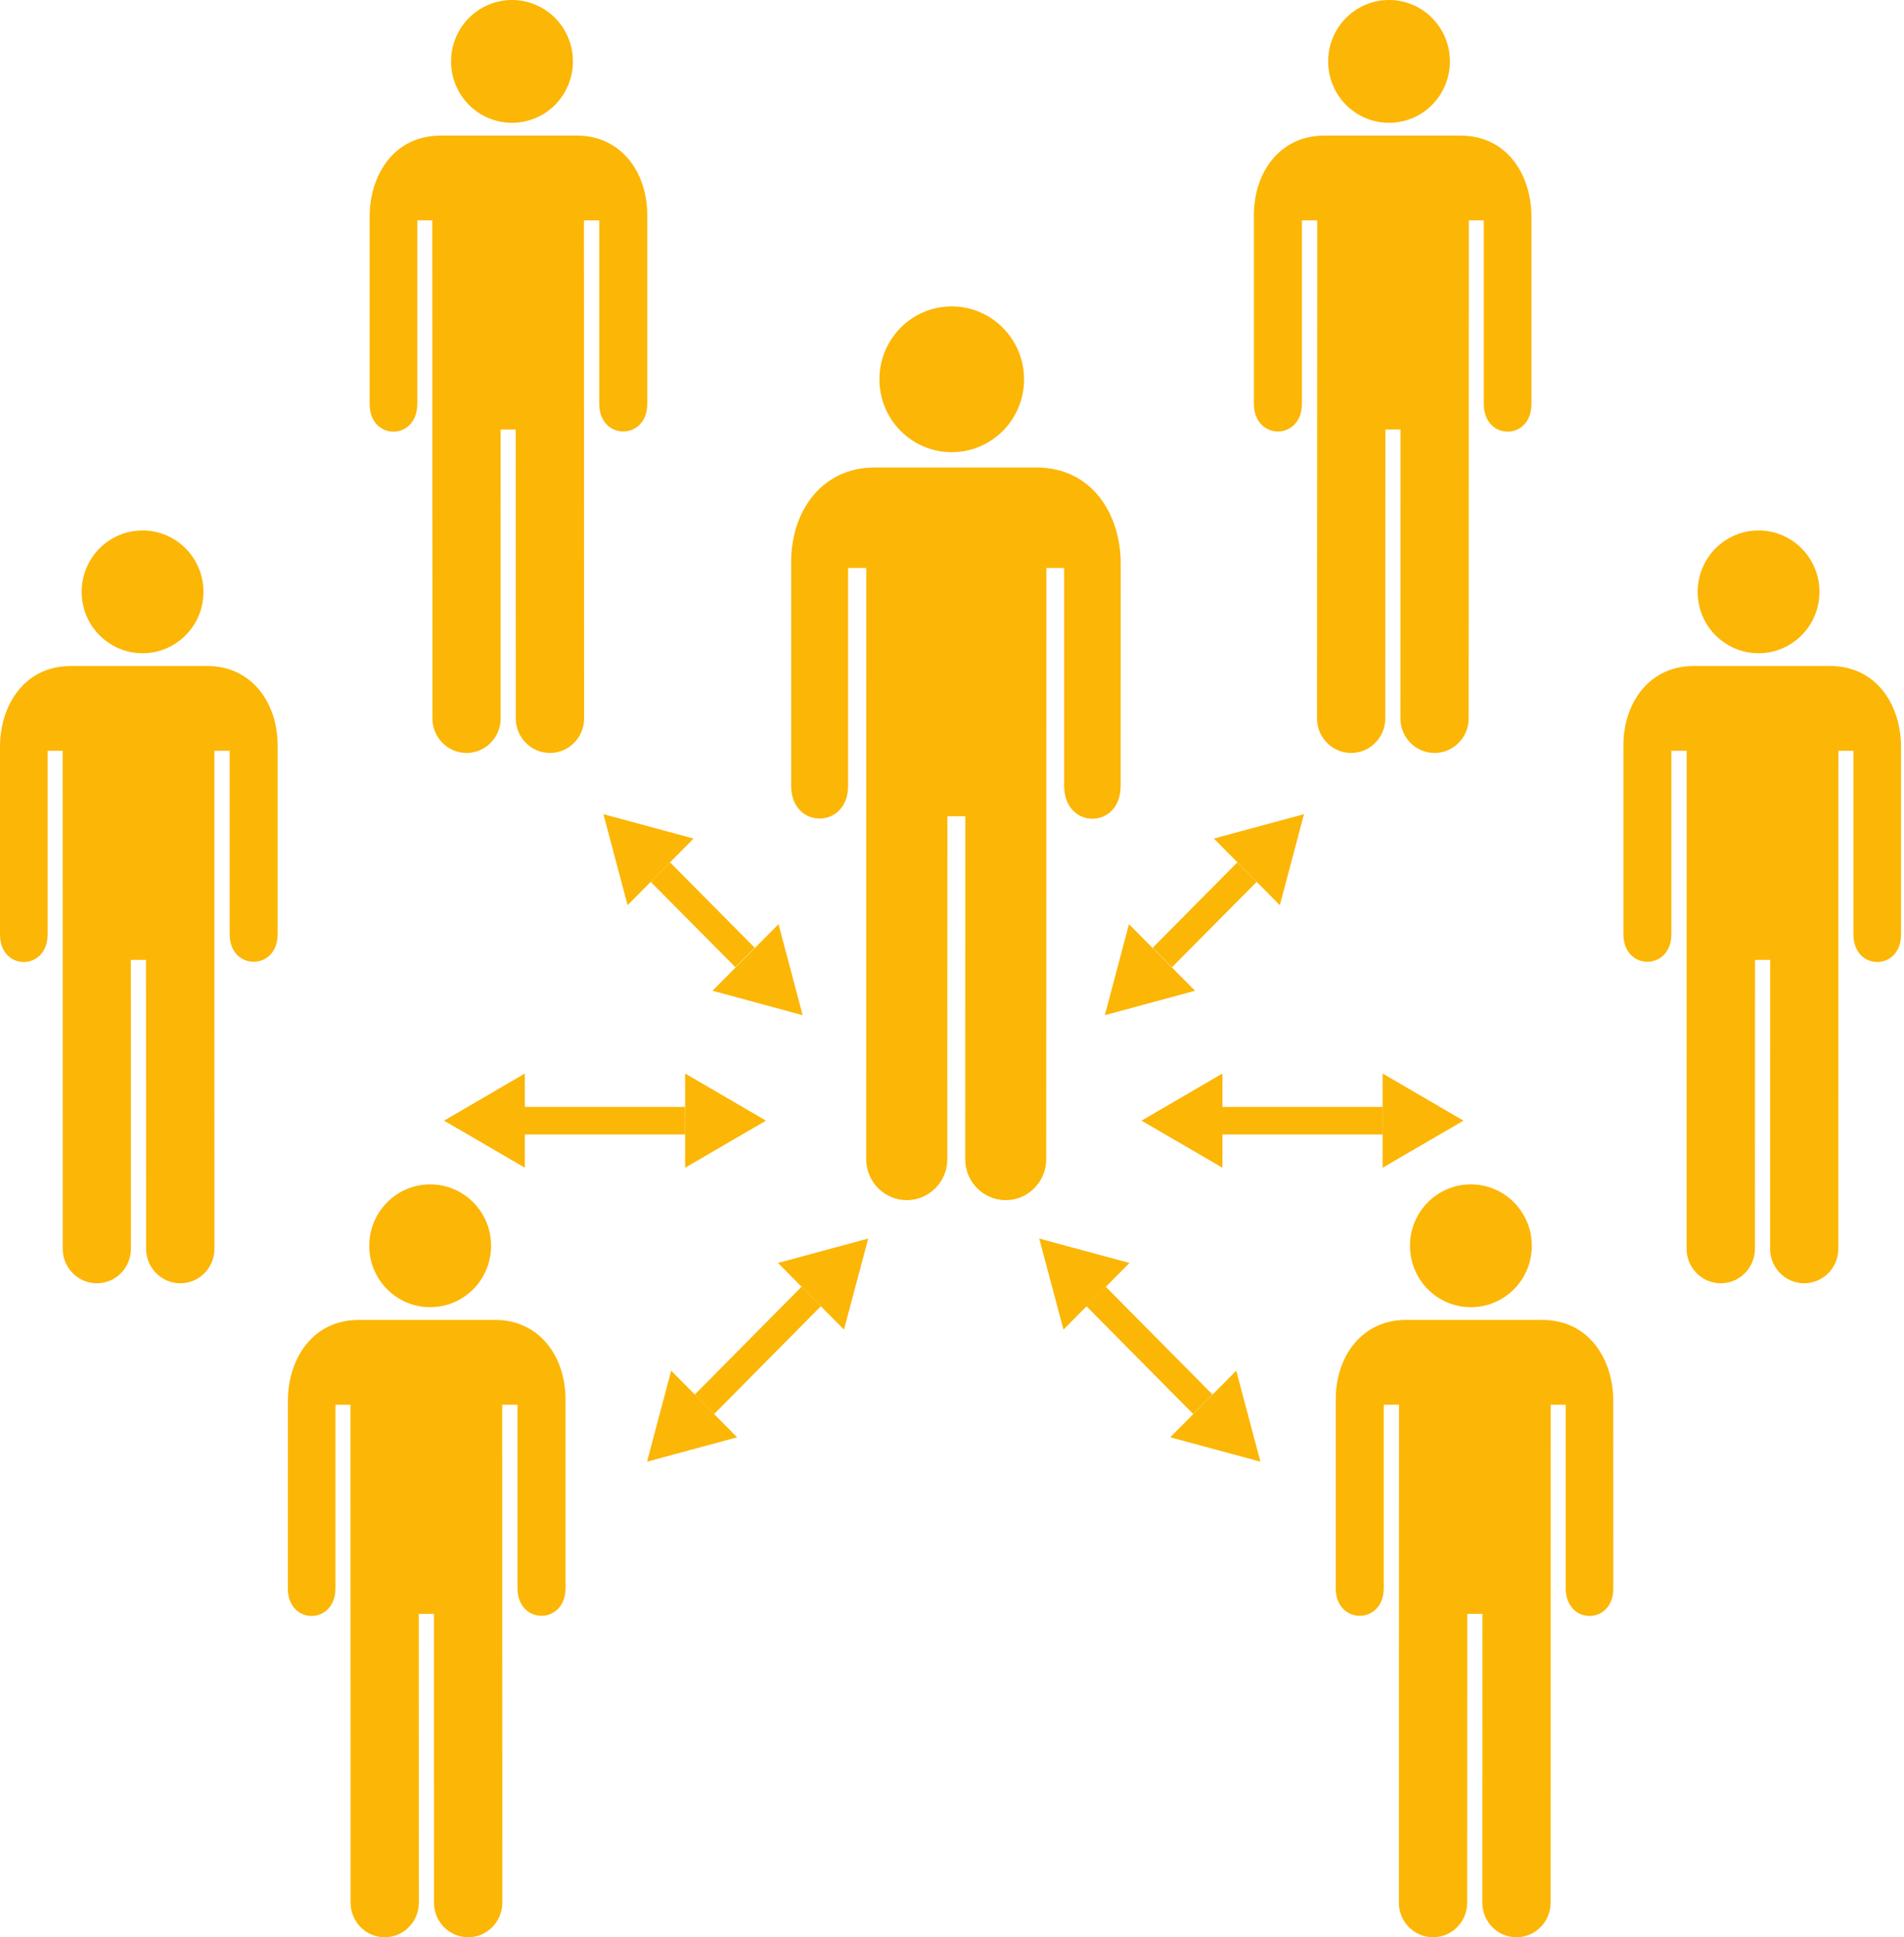
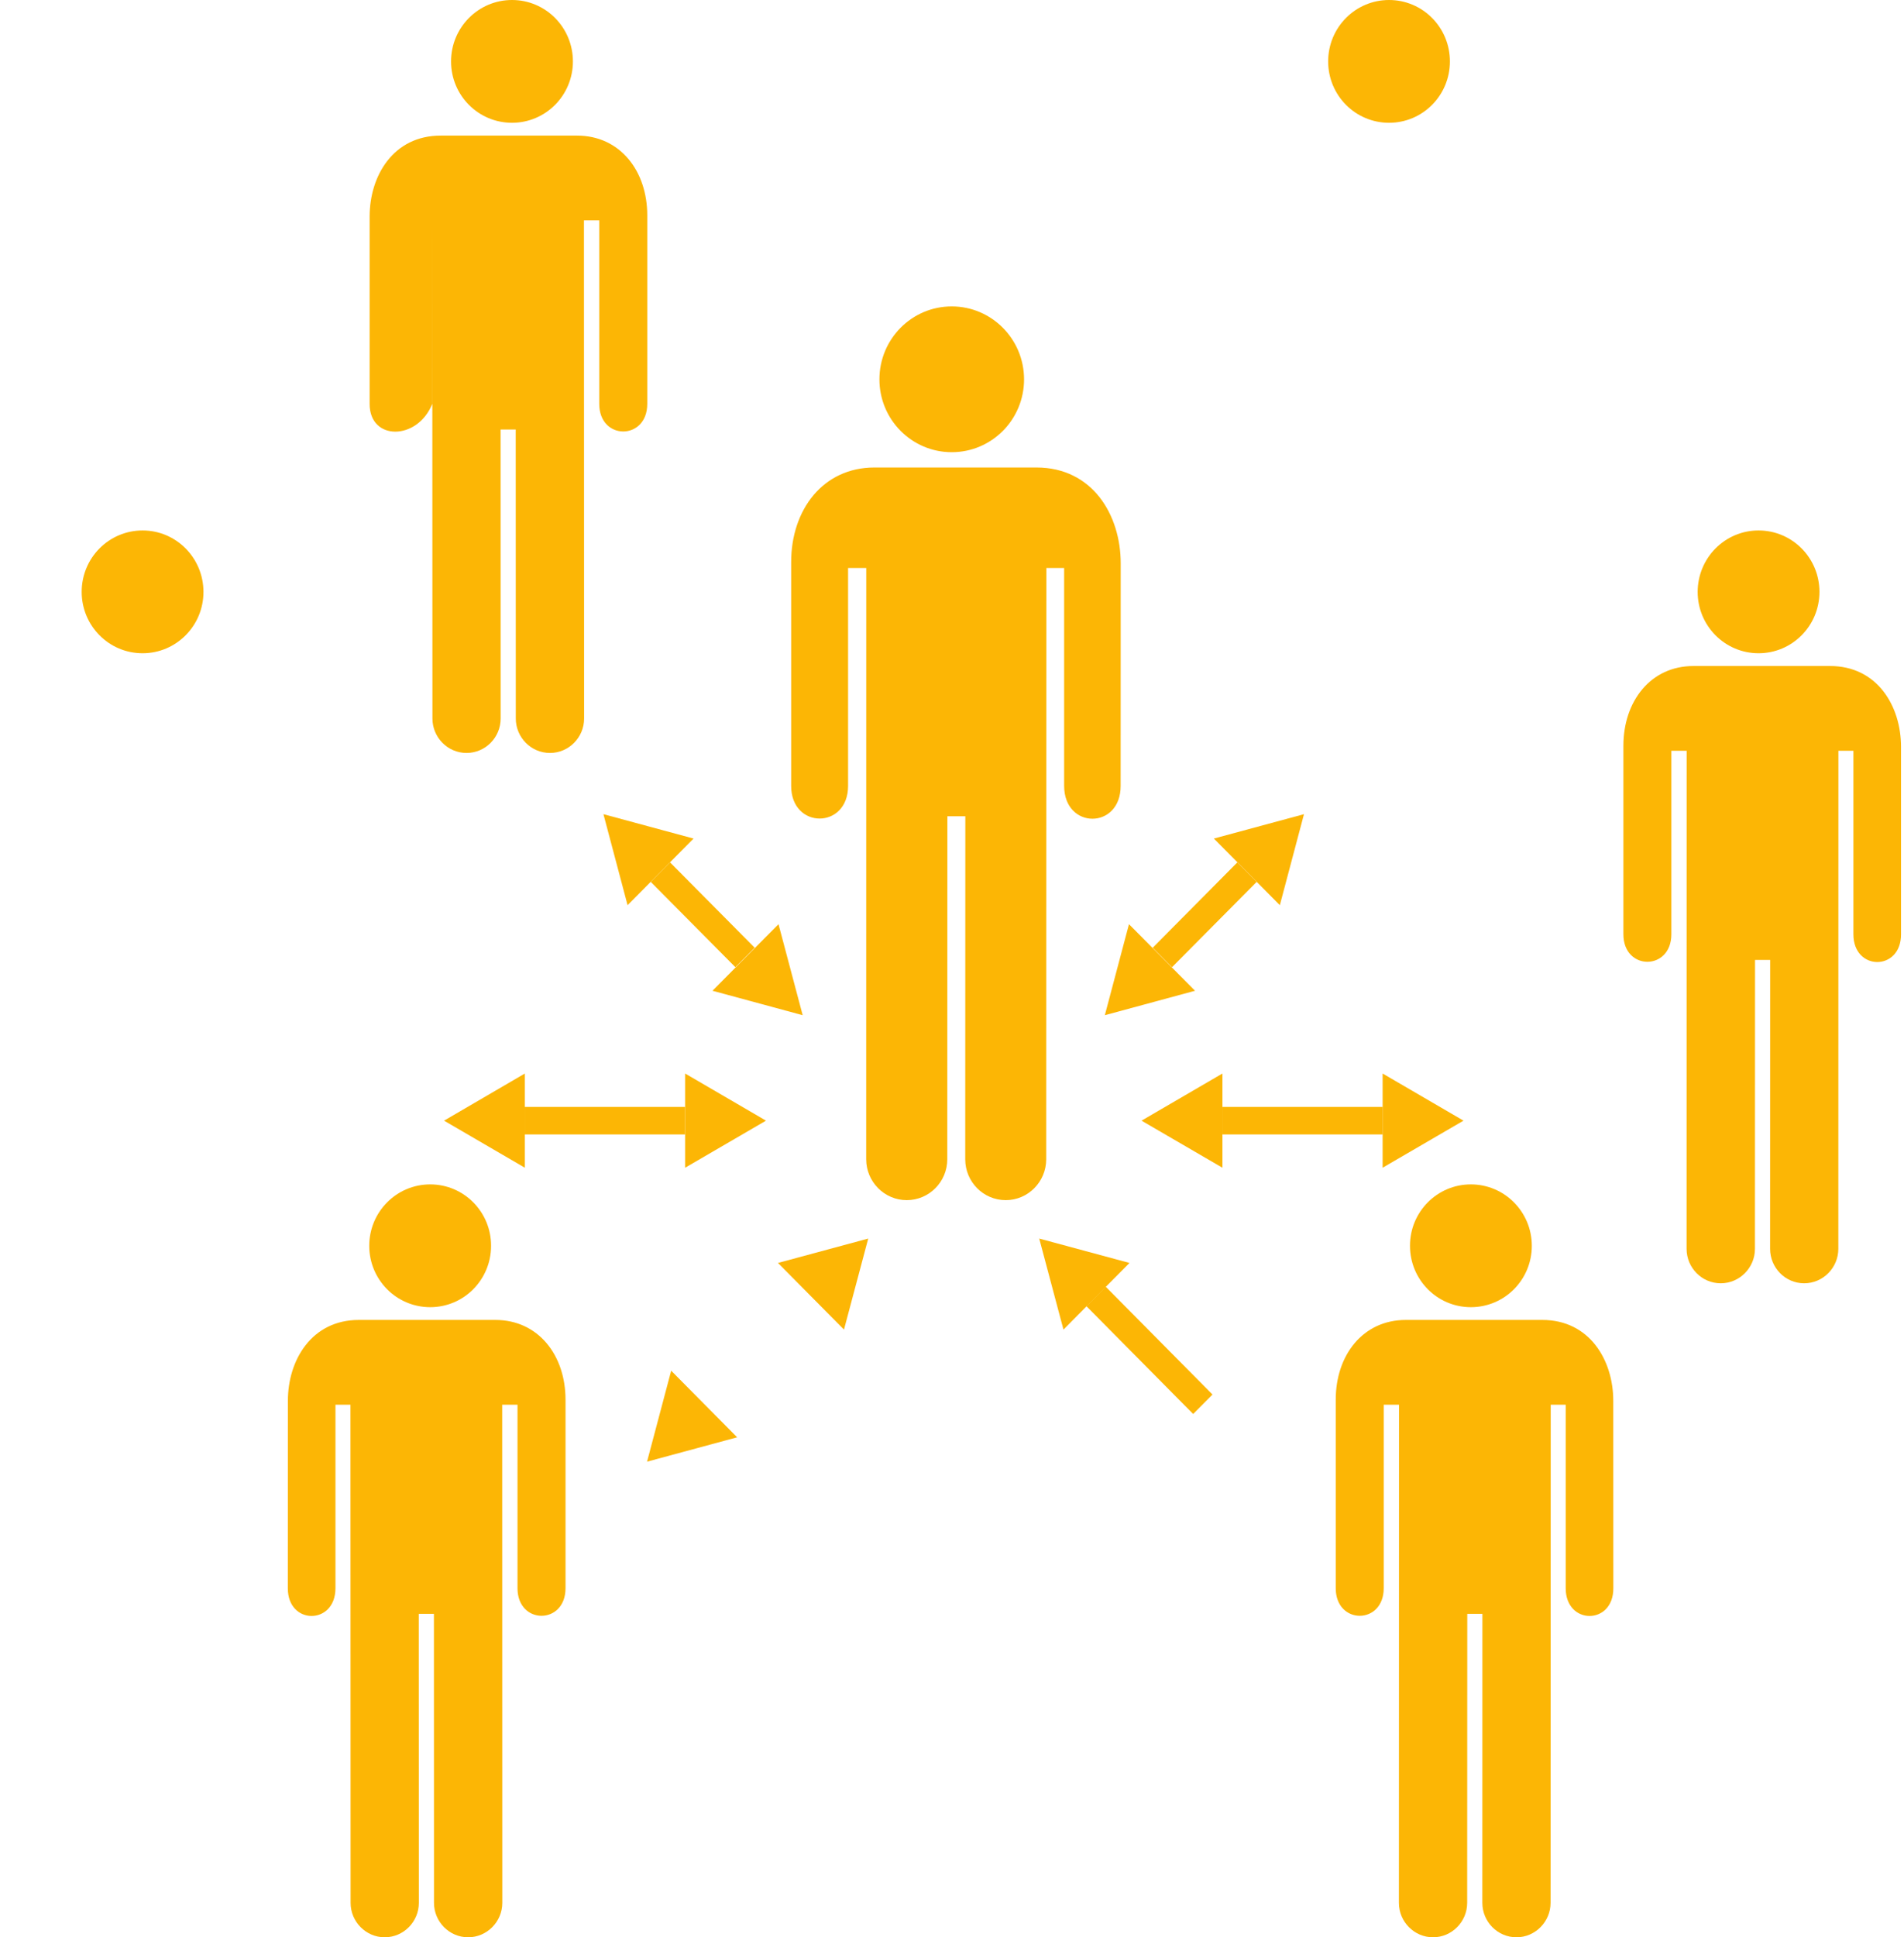
<svg xmlns="http://www.w3.org/2000/svg" width="59" height="60" viewBox="0 0 59 60" fill="none">
  <path d="M29.492 9.49C30.727 9.49 31.733 10.501 31.733 11.75C31.733 12.997 30.729 14.005 29.492 14.005C28.256 14.005 27.251 12.997 27.251 11.75C27.251 10.501 28.253 9.49 29.492 9.49Z" fill="#FCB605" />
  <path d="M26.841 35.904C26.841 36.602 27.407 37.17 28.097 37.17C28.791 37.17 29.354 36.602 29.354 35.904L29.357 25.28H29.913L29.91 35.904C29.91 36.602 30.471 37.17 31.166 37.17C31.856 37.17 32.419 36.602 32.419 35.904L32.424 17.591H32.975V24.338C32.975 25.697 34.73 25.697 34.726 24.338L34.728 17.449C34.728 15.951 33.855 14.479 32.116 14.479H27.097C25.508 14.479 24.516 15.781 24.516 17.409V24.34C24.516 25.689 26.28 25.689 26.28 24.34V17.591H26.843L26.841 35.904Z" fill="#FCB605" />
  <path d="M43.043 0C44.085 0 44.929 0.85 44.929 1.903C44.929 2.954 44.085 3.803 43.043 3.803C42.001 3.803 41.156 2.954 41.156 1.903C41.156 0.85 42.001 0 43.043 0Z" fill="#FCB605" />
-   <path d="M40.81 22.253C40.81 22.839 41.284 23.32 41.868 23.32C42.452 23.32 42.926 22.839 42.926 22.253L42.929 13.302H43.398L43.396 22.253C43.396 22.839 43.867 23.32 44.454 23.32C45.036 23.32 45.51 22.839 45.51 22.253L45.515 6.825H45.979V12.509C45.979 13.655 47.46 13.655 47.455 12.509V6.704C47.455 5.443 46.718 4.2 45.257 4.2H41.028C39.693 4.2 38.855 5.298 38.855 6.668V12.509C38.855 13.648 40.343 13.648 40.343 12.509V6.825H40.817L40.81 22.253Z" fill="#FCB605" />
  <path d="M45.578 36.682C46.62 36.682 47.467 37.532 47.467 38.585C47.467 39.636 46.623 40.485 45.578 40.485C44.536 40.485 43.692 39.636 43.692 38.585C43.689 37.532 44.536 36.682 45.578 36.682Z" fill="#FCB605" />
  <path d="M43.348 58.933C43.348 59.517 43.822 60 44.406 60C44.99 60 45.464 59.517 45.464 58.933L45.467 49.983H45.936L45.934 58.933C45.934 59.517 46.405 60 46.992 60C47.574 60 48.048 59.517 48.048 58.933L48.053 43.505H48.517V49.189C48.517 50.335 49.998 50.335 49.993 49.189L49.991 43.384C49.991 42.123 49.254 40.88 47.792 40.88H43.563C42.226 40.88 41.391 41.978 41.391 43.349V49.189C41.391 50.328 42.878 50.328 42.878 49.189V43.505H43.352L43.348 58.933Z" fill="#FCB605" />
  <path d="M54.493 16.429C55.535 16.429 56.38 17.278 56.38 18.331C56.38 19.382 55.535 20.232 54.493 20.232C53.451 20.232 52.606 19.382 52.606 18.331C52.609 17.278 53.451 16.429 54.493 16.429Z" fill="#FCB605" />
  <path d="M52.263 38.679C52.263 39.264 52.736 39.745 53.321 39.745C53.905 39.745 54.381 39.264 54.381 38.679L54.384 29.729H54.853L54.851 38.679C54.851 39.264 55.322 39.745 55.907 39.745C56.489 39.745 56.965 39.264 56.965 38.679L56.967 23.252H57.432V28.936C57.432 30.082 58.913 30.082 58.908 28.936V23.131C58.908 21.869 58.173 20.627 56.707 20.627H52.478C51.143 20.627 50.305 21.725 50.305 23.095V28.936C50.305 30.072 51.791 30.072 51.791 28.936V23.252H52.265L52.263 38.679Z" fill="#FCB605" />
  <path d="M15.866 0C14.824 0 13.977 0.85 13.977 1.903C13.977 2.954 14.822 3.803 15.866 3.803C16.908 3.803 17.753 2.954 17.753 1.903C17.753 0.85 16.908 0 15.866 0Z" fill="#FCB605" />
-   <path d="M18.1 22.253C18.1 22.839 17.626 23.32 17.042 23.32C16.457 23.32 15.983 22.839 15.983 22.253L15.981 13.302H15.512L15.514 22.253C15.514 22.839 15.042 23.32 14.456 23.32C13.874 23.32 13.4 22.839 13.4 22.253L13.395 6.825H12.931V12.509C12.931 13.655 11.45 13.655 11.454 12.509V6.704C11.454 5.443 12.191 4.2 13.653 4.2H17.882C19.217 4.2 20.057 5.298 20.057 6.668V12.509C20.057 13.648 18.569 13.648 18.569 12.509V6.825H18.095L18.1 22.253Z" fill="#FCB605" />
+   <path d="M18.1 22.253C18.1 22.839 17.626 23.32 17.042 23.32C16.457 23.32 15.983 22.839 15.983 22.253L15.981 13.302H15.512L15.514 22.253C15.514 22.839 15.042 23.32 14.456 23.32C13.874 23.32 13.4 22.839 13.4 22.253L13.395 6.825V12.509C12.931 13.655 11.45 13.655 11.454 12.509V6.704C11.454 5.443 12.191 4.2 13.653 4.2H17.882C19.217 4.2 20.057 5.298 20.057 6.668V12.509C20.057 13.648 18.569 13.648 18.569 12.509V6.825H18.095L18.1 22.253Z" fill="#FCB605" />
  <path d="M13.331 36.682C12.289 36.682 11.442 37.532 11.442 38.585C11.442 39.636 12.287 40.485 13.331 40.485C14.373 40.485 15.217 39.636 15.217 38.585C15.22 37.532 14.373 36.682 13.331 36.682Z" fill="#FCB605" />
  <path d="M15.565 58.933C15.565 59.517 15.091 60 14.506 60C13.922 60 13.448 59.517 13.448 58.933L13.446 49.983H12.976L12.979 58.933C12.979 59.517 12.507 60 11.92 60C11.338 60 10.864 59.517 10.864 58.933L10.86 43.505H10.395V49.189C10.395 50.335 8.914 50.335 8.919 49.189L8.921 43.384C8.921 42.123 9.658 40.88 11.12 40.88H15.349C16.686 40.88 17.524 41.978 17.524 43.349V49.189C17.524 50.328 16.036 50.328 16.036 49.189V43.505H15.562L15.565 58.933Z" fill="#FCB605" />
  <path d="M4.418 16.429C3.376 16.429 2.531 17.278 2.531 18.331C2.531 19.382 3.376 20.232 4.418 20.232C5.46 20.232 6.305 19.382 6.305 18.331C6.302 17.278 5.46 16.429 4.418 16.429Z" fill="#FCB605" />
-   <path d="M6.645 38.68C6.645 39.264 6.171 39.745 5.587 39.745C5.003 39.745 4.527 39.264 4.527 38.68L4.524 29.73H4.055L4.057 38.68C4.057 39.264 3.586 39.745 3.001 39.745C2.419 39.745 1.943 39.264 1.943 38.68L1.941 23.252H1.476V28.936C1.476 30.082 -0.005 30.082 1.10976e-05 28.936V23.131C1.10976e-05 21.87 0.735 20.627 2.201 20.627H6.43C7.765 20.627 8.603 21.725 8.603 23.096V28.936C8.603 30.072 7.117 30.072 7.117 28.936V23.252H6.643L6.645 38.68Z" fill="#FCB605" />
  <path d="M16.261 34.283H21.229V35.135H16.261V34.283Z" fill="#FCB605" />
  <path d="M16.264 33.248L13.76 34.708L16.264 36.166V33.248Z" fill="#FCB605" />
  <path d="M21.23 36.166L23.736 34.708L21.23 33.248V36.166Z" fill="#FCB605" />
-   <path d="M25.435 40.457L22.127 43.796L21.528 43.193L24.837 39.853L25.435 40.457Z" fill="#FCB605" />
  <path d="M20.798 42.452L20.05 45.27L22.842 44.515L20.798 42.452Z" fill="#FCB605" />
  <path d="M26.153 41.179L26.904 38.36L24.107 39.115L26.153 41.179Z" fill="#FCB605" />
  <path d="M22.788 29.956L20.165 27.313L20.763 26.709L23.387 29.353L22.788 29.956Z" fill="#FCB605" />
  <path d="M21.491 25.971L18.699 25.216L19.447 28.035L21.491 25.971Z" fill="#FCB605" />
  <path d="M22.078 30.685L24.873 31.442L24.124 28.623L22.078 30.685Z" fill="#FCB605" />
  <path d="M37.879 34.283H42.847V35.135H37.879V34.283Z" fill="#FCB605" />
  <path d="M42.844 33.248L45.35 34.708L42.844 36.166V33.248Z" fill="#FCB605" />
  <path d="M37.88 36.166L35.373 34.708L37.88 33.248V36.166Z" fill="#FCB605" />
  <path d="M34.263 39.851L37.572 43.19L36.973 43.793L33.665 40.454L34.263 39.851Z" fill="#FCB605" />
-   <path d="M38.308 42.452L39.057 45.27L36.264 44.515L38.308 42.452Z" fill="#FCB605" />
  <path d="M32.954 41.179L32.203 38.36L35 39.115L32.954 41.179Z" fill="#FCB605" />
  <path d="M35.719 29.353L38.342 26.709L38.941 27.313L36.317 29.956L35.719 29.353Z" fill="#FCB605" />
  <path d="M37.615 25.971L40.407 25.216L39.659 28.035L37.615 25.971Z" fill="#FCB605" />
  <path d="M37.031 30.685L34.236 31.442L34.984 28.623L37.031 30.685Z" fill="#FCB605" />
</svg>